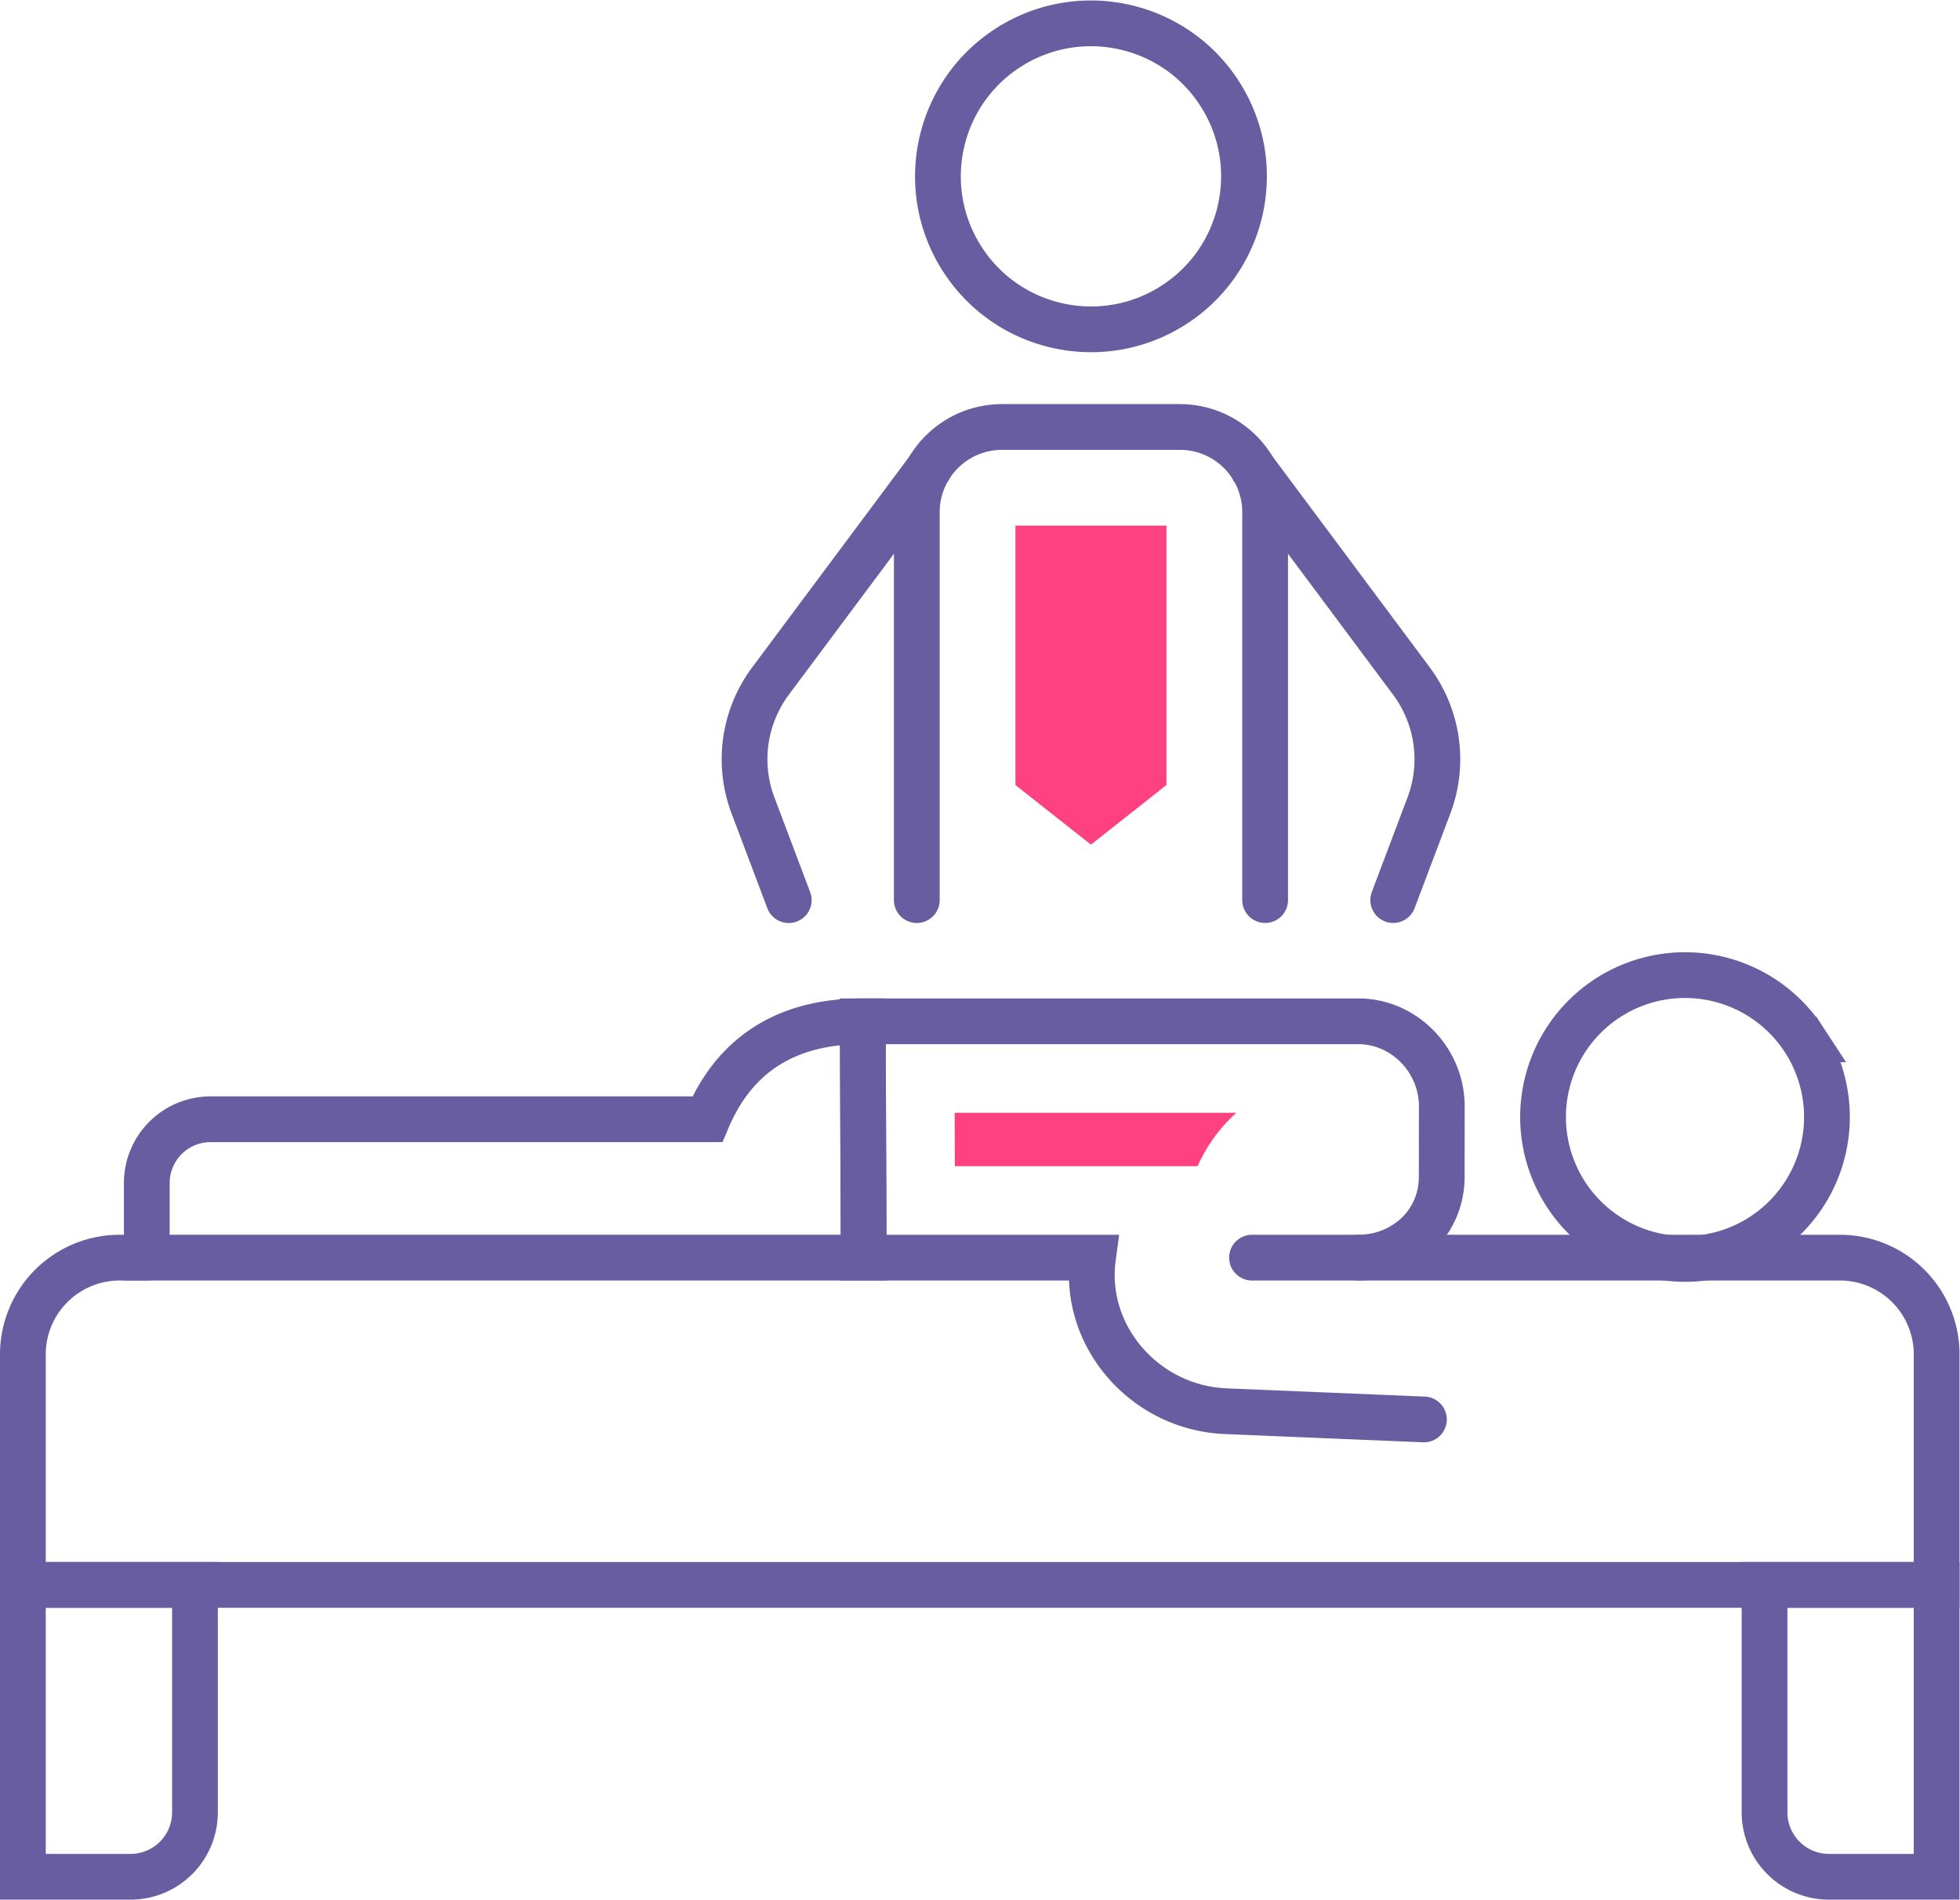
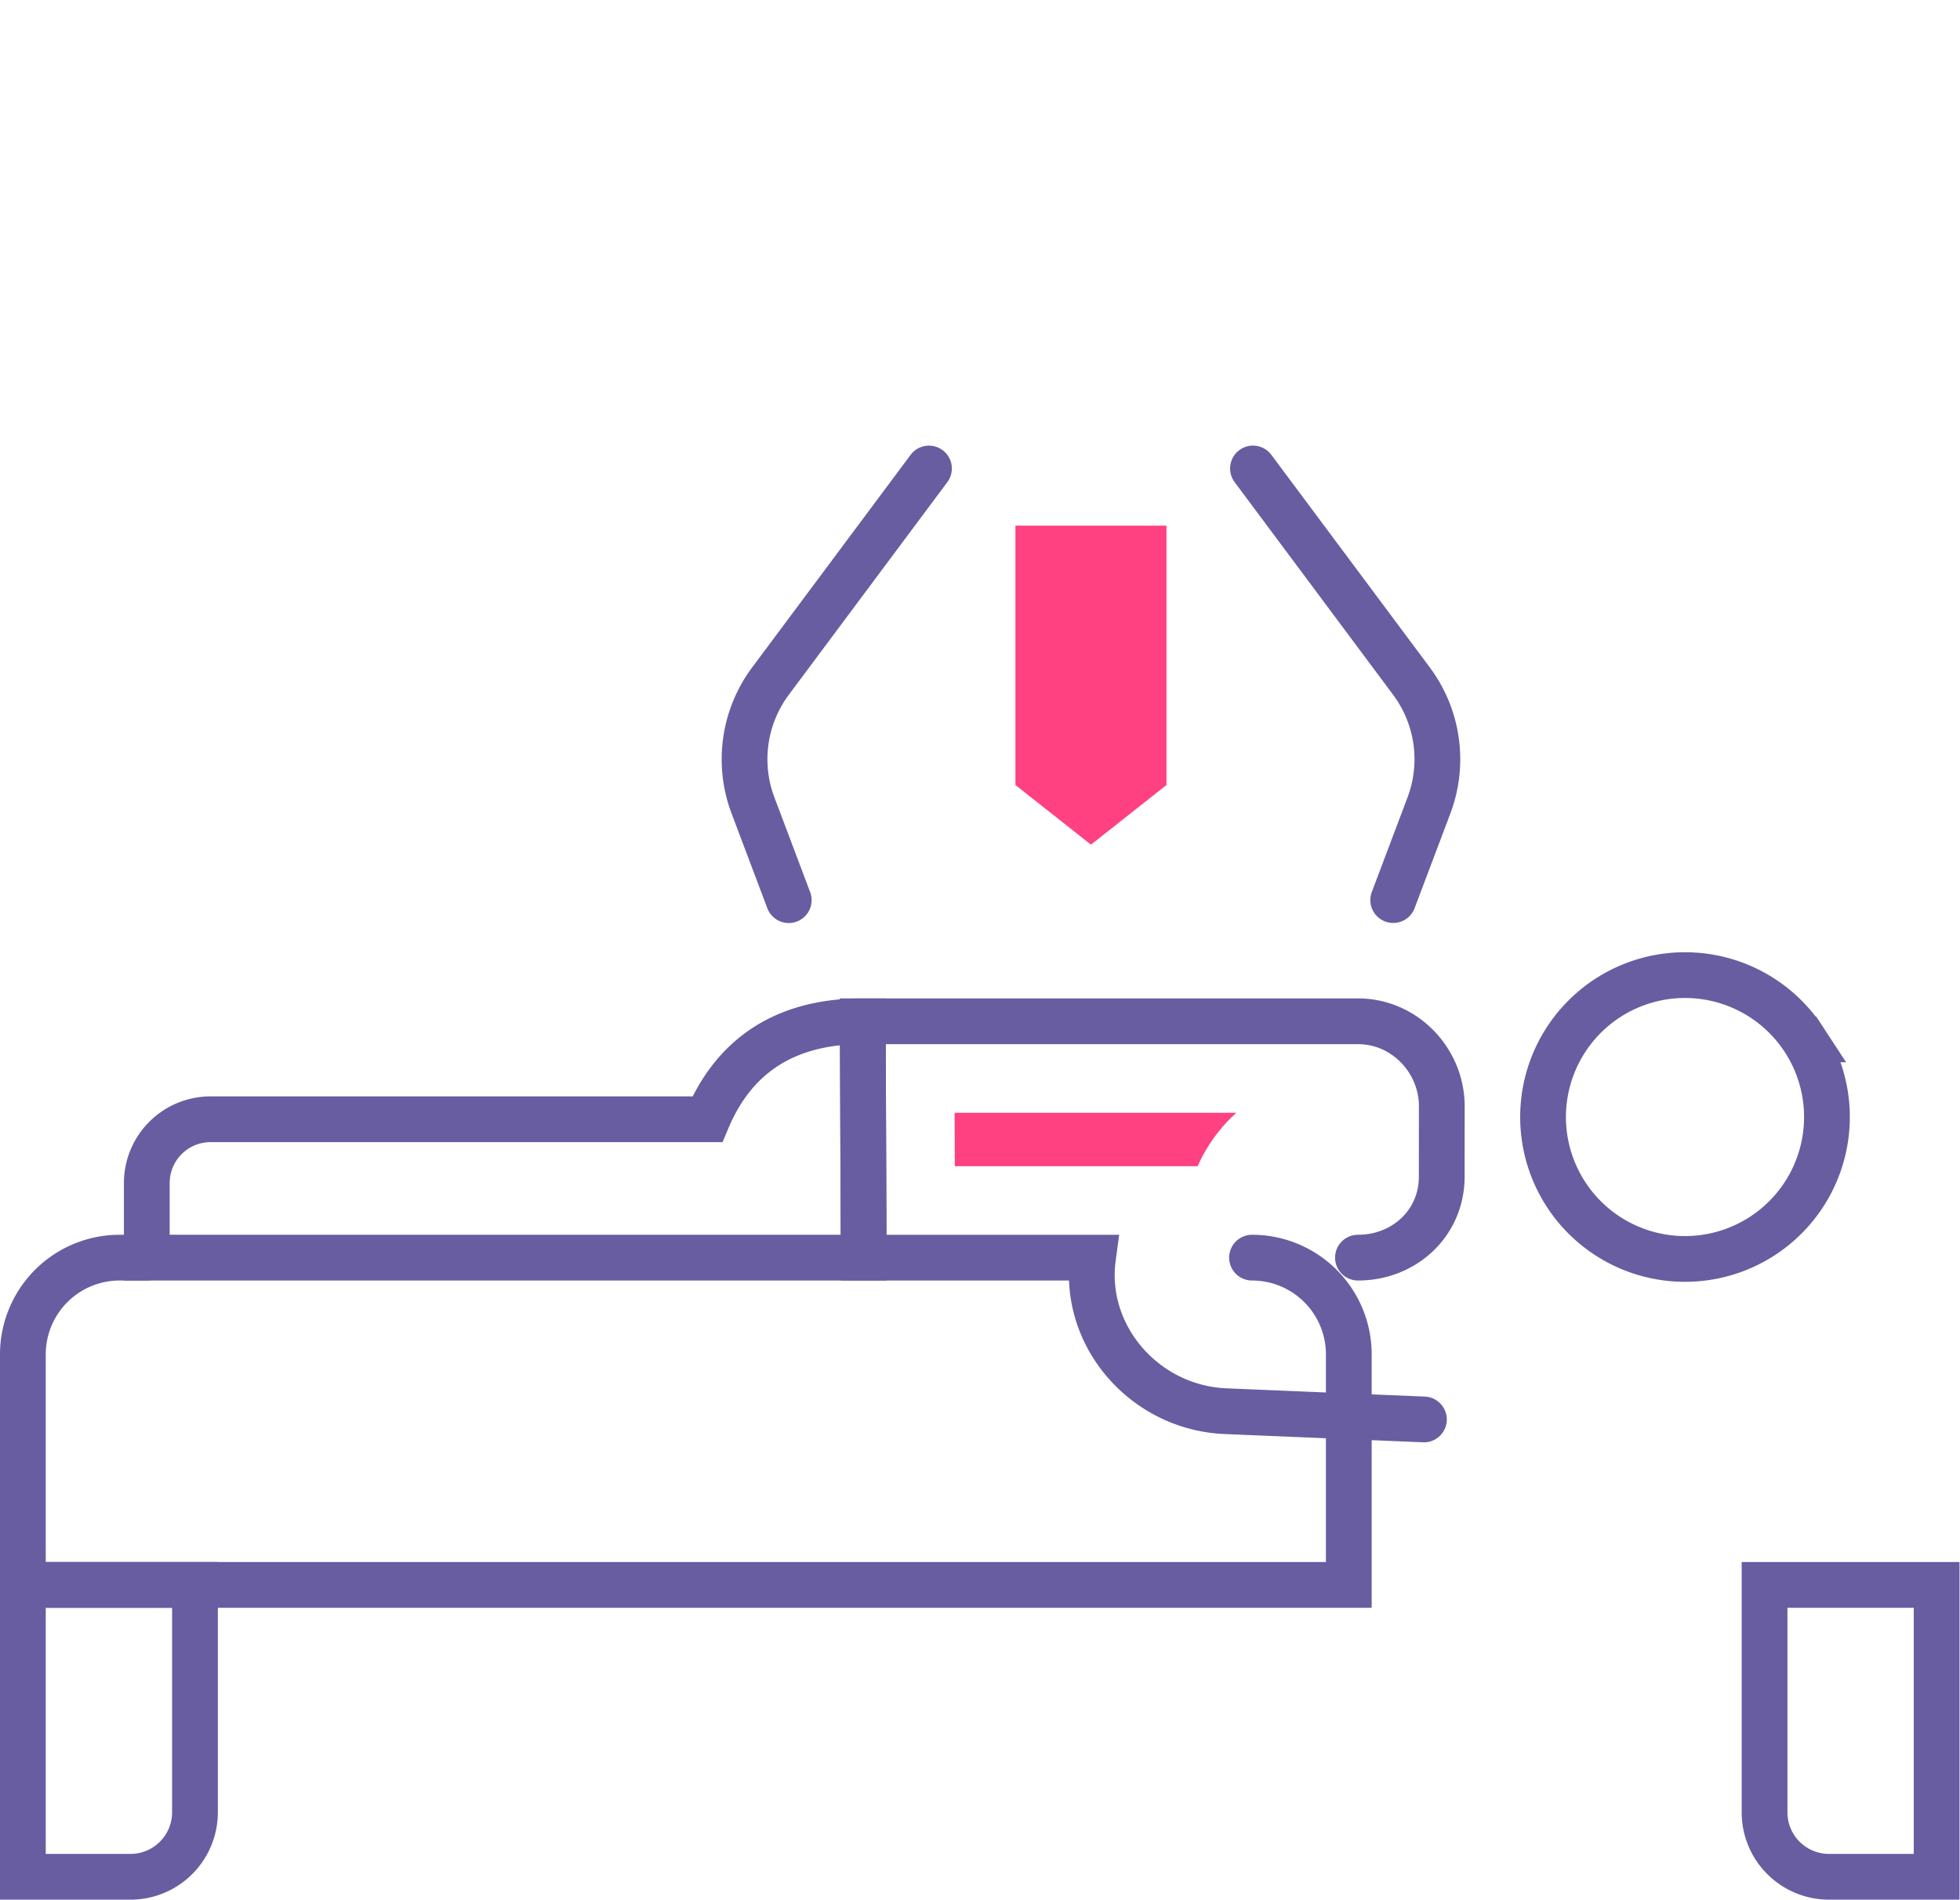
<svg xmlns="http://www.w3.org/2000/svg" height="166.071" width="171.308">
  <defs>
    <clipPath id="a">
      <path d="M0 124.553h128.481V0H0z" />
    </clipPath>
  </defs>
  <g clip-path="url(#a)" transform="matrix(1.333 0 0 -1.333 0 166.07)">
-     <path d="M82.093 42.105h38.544a6.345 6.345 0 0 0 6.345-6.345V20.642H1.5V35.76a6.345 6.345 0 0 0 6.345 6.345h1.78" fill="none" stroke="#685da1" stroke-width="3" stroke-linecap="round" stroke-miterlimit="10" />
+     <path d="M82.093 42.105a6.345 6.345 0 0 0 6.345-6.345V20.642H1.5V35.76a6.345 6.345 0 0 0 6.345 6.345h1.78" fill="none" stroke="#685da1" stroke-width="3" stroke-linecap="round" stroke-miterlimit="10" />
    <path d="M8.556 1.5H1.5v19.142h11.284V5.728A4.229 4.229 0 0 0 8.556 1.5zm118.425 0h-7.056a4.227 4.227 0 0 0-4.227 4.228v14.914h11.283zM93.363 31.493l-13 .542c-5.299.22-9.392 4.922-8.698 10.07H56.63l-.06 15.5h32.486c3.03-.004 5.483-2.556 5.48-5.586l-.005-4.624c-.004-3.029-2.463-5.294-5.493-5.29m29.235 14.313a9.307 9.307 0 1 0-15.692-10.01 9.307 9.307 0 0 0 15.692 10.01z" fill="none" stroke="#685da1" stroke-width="3" stroke-linecap="round" stroke-miterlimit="10" />
    <path d="M56.57 57.605c-5.339.005-8.528-2.485-10.19-6.425H13.807a4.182 4.182 0 0 1-4.182-4.182v-4.893h47.006z" fill="none" stroke="#685da1" stroke-width="3" stroke-miterlimit="10" />
-     <path d="M66.136 121.476c4.67 2.98 10.874 1.61 13.854-3.06 2.98-4.672 1.61-10.875-3.061-13.855-4.671-2.98-10.874-1.61-13.854 3.061-2.981 4.671-1.61 10.874 3.06 13.854zm-6.023-55.923v25.441a5.587 5.587 0 0 0 5.587 5.587h11.665a5.587 5.587 0 0 0 5.587-5.587v-25.44" fill="none" stroke="#685da1" stroke-width="3" stroke-linecap="round" stroke-miterlimit="10" />
    <path d="M82.155 93.86l10.391-13.944a8.58 8.58 0 0 0 1.148-8.152l-2.344-6.21M60.91 93.858L50.519 79.916a8.576 8.576 0 0 1-1.148-8.152l2.345-6.214" fill="none" stroke="#685da1" stroke-width="3" stroke-linecap="round" stroke-miterlimit="10" />
    <path d="M81.063 51.604h-18.47l.013-3.5H78.53s.748 1.913 2.534 3.5M66.58 90.113V73.1l4.952-3.91 4.951 3.91v17.012z" fill="#ff4081" />
  </g>
</svg>